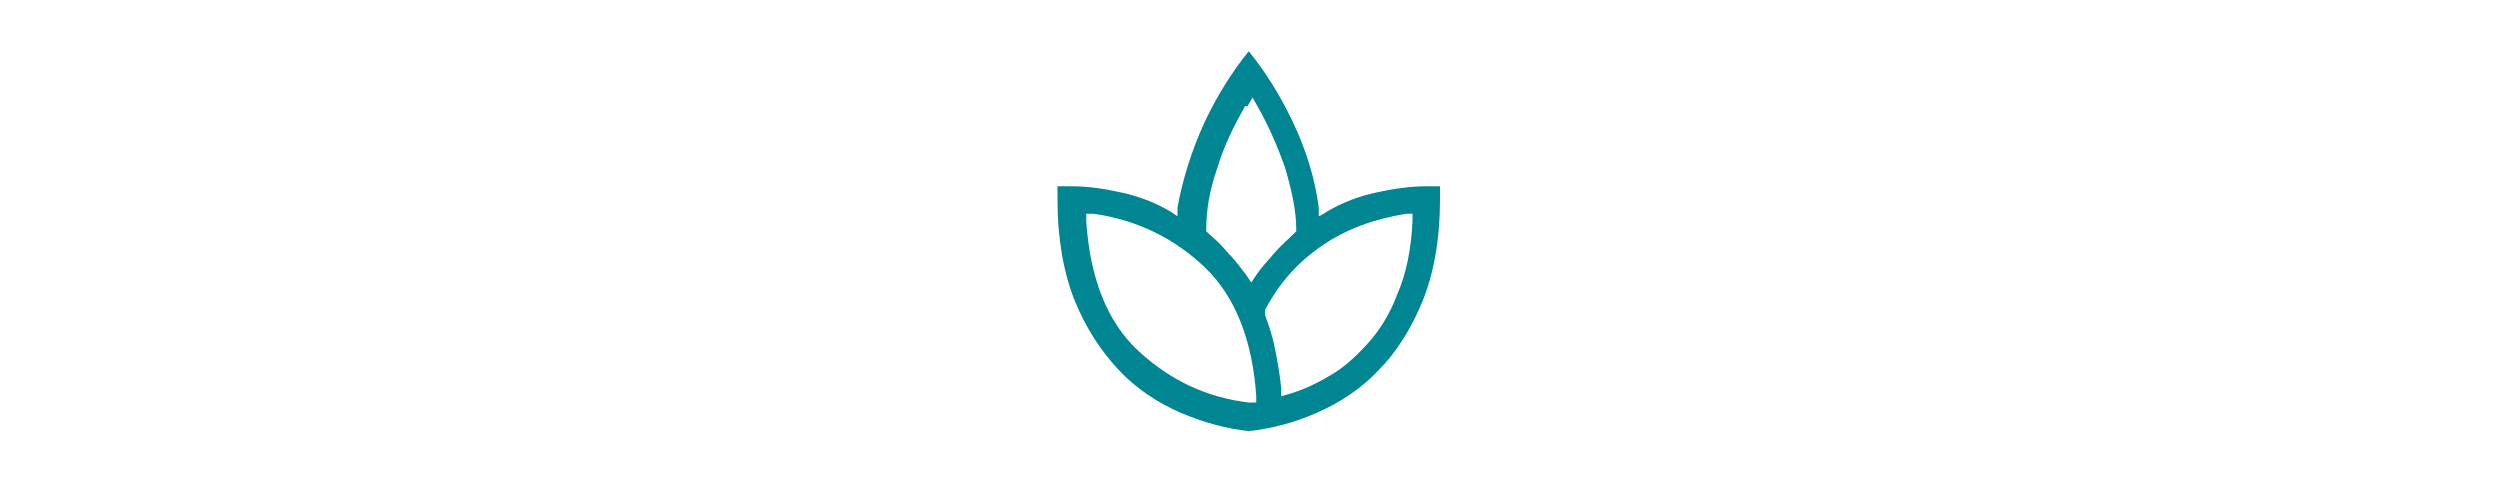
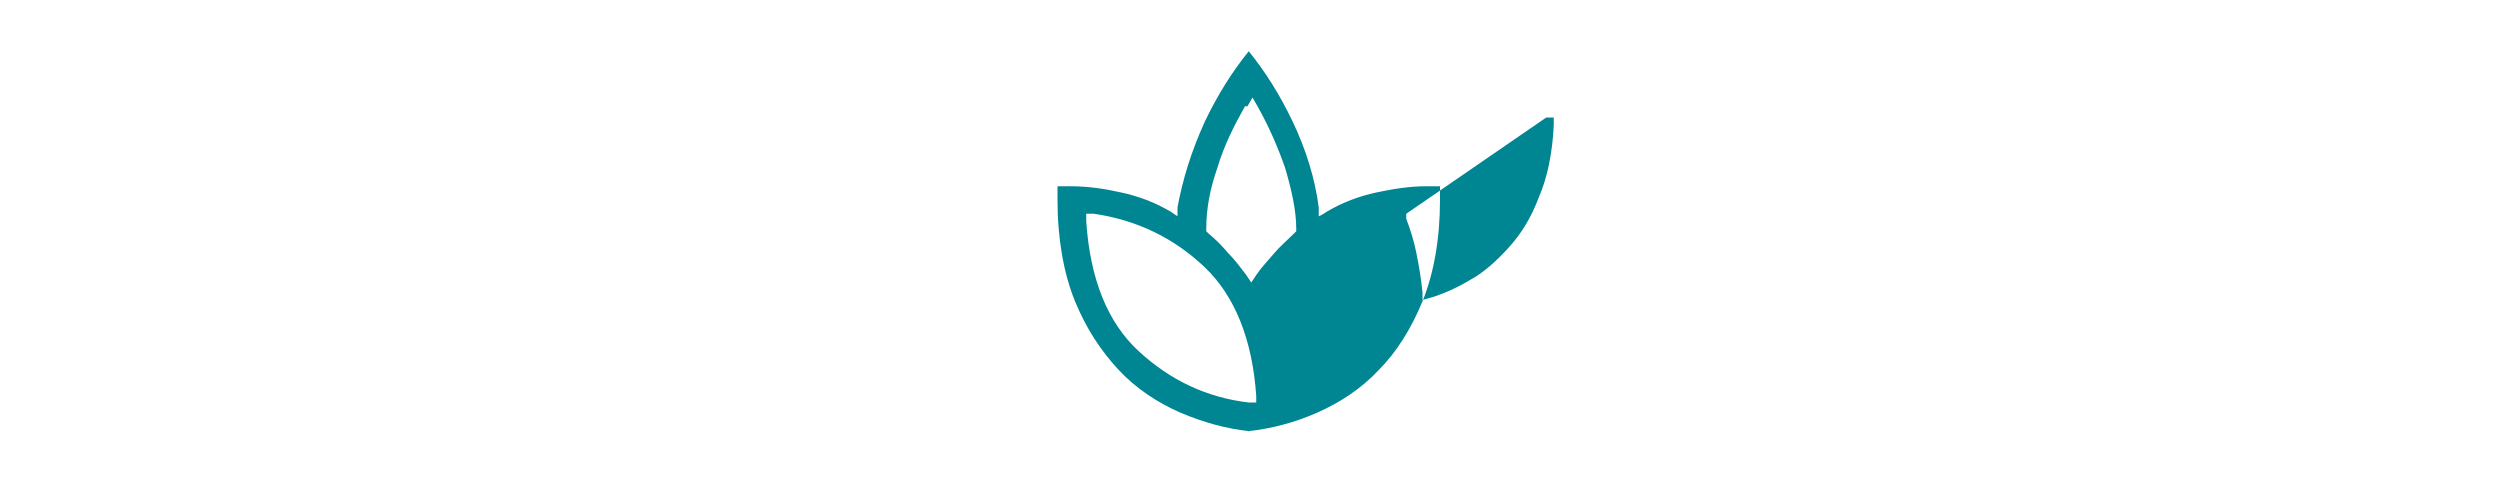
<svg xmlns="http://www.w3.org/2000/svg" viewBox="0 0 200 40" version="1.1" id="Lager_1">
  <defs>
    <style>
      .st0 {
        fill: #008593;
      }
    </style>
  </defs>
-   <path d="M100,34.5c-1.9-.2-3.7-.7-5.6-1.5-1.8-.8-3.5-1.9-4.9-3.4s-2.6-3.3-3.5-5.5c-.9-2.2-1.4-5-1.4-8.1v-1.1h1.1c1.3,0,2.7.2,4,.5,1.4.3,2.7.8,3.9,1.5l.6.4v-.7c.4-2.2,1.1-4.5,2.2-6.9,1-2.1,2.2-4,3.5-5.6,1.3,1.6,2.5,3.5,3.5,5.6,1.1,2.3,1.8,4.6,2.1,6.9v.7c.1,0,.7-.4.7-.4,1.2-.7,2.5-1.2,3.9-1.5,1.4-.3,2.7-.5,4-.5h1.1v1.1c0,3.1-.5,5.9-1.4,8.1-.9,2.2-2.1,4.1-3.5,5.5-1.4,1.5-3.1,2.6-4.9,3.4-1.8.8-3.7,1.3-5.6,1.5ZM86.9,17.7c.3,4.6,1.7,8.1,4.2,10.4,2.5,2.3,5.4,3.7,8.8,4.1h.6c0,0,0-.5,0-.5-.3-4.5-1.7-8-4.1-10.3-2.4-2.3-5.4-3.8-8.9-4.3h-.6c0,0,0,.5,0,.5ZM112.5,17.1c-2.5.4-4.8,1.2-6.8,2.6-1.9,1.3-3.4,3-4.5,5.1v.2c0,0,0,.2,0,.2.3.8.6,1.7.8,2.7.2,1,.4,2.1.5,3.2v.6c0,0,.7-.2.7-.2,1-.3,2.1-.8,3.1-1.4,1.1-.6,2.1-1.5,3.1-2.6s1.8-2.4,2.4-4c.7-1.6,1.1-3.6,1.2-5.8v-.6s-.6,0-.6,0ZM99.6,8.5c-.9,1.6-1.7,3.2-2.2,4.9-.6,1.7-.9,3.3-.9,4.9v.2s.2.2.2.2c.5.4,1.1,1,1.6,1.6.6.6,1,1.2,1.4,1.7l.4.6.4-.6c.4-.6.9-1.1,1.4-1.7.5-.6,1.1-1.1,1.6-1.6l.2-.2v-.2c0-1.5-.4-3.2-.9-4.9-.6-1.7-1.3-3.3-2.2-4.9l-.4-.7-.4.7Z" class="st0" />
+   <path d="M100,34.5c-1.9-.2-3.7-.7-5.6-1.5-1.8-.8-3.5-1.9-4.9-3.4s-2.6-3.3-3.5-5.5c-.9-2.2-1.4-5-1.4-8.1v-1.1h1.1c1.3,0,2.7.2,4,.5,1.4.3,2.7.8,3.9,1.5l.6.4v-.7c.4-2.2,1.1-4.5,2.2-6.9,1-2.1,2.2-4,3.5-5.6,1.3,1.6,2.5,3.5,3.5,5.6,1.1,2.3,1.8,4.6,2.1,6.9v.7c.1,0,.7-.4.7-.4,1.2-.7,2.5-1.2,3.9-1.5,1.4-.3,2.7-.5,4-.5h1.1v1.1c0,3.1-.5,5.9-1.4,8.1-.9,2.2-2.1,4.1-3.5,5.5-1.4,1.5-3.1,2.6-4.9,3.4-1.8.8-3.7,1.3-5.6,1.5ZM86.9,17.7c.3,4.6,1.7,8.1,4.2,10.4,2.5,2.3,5.4,3.7,8.8,4.1h.6c0,0,0-.5,0-.5-.3-4.5-1.7-8-4.1-10.3-2.4-2.3-5.4-3.8-8.9-4.3h-.6c0,0,0,.5,0,.5ZM112.5,17.1v.2c0,0,0,.2,0,.2.3.8.6,1.7.8,2.7.2,1,.4,2.1.5,3.2v.6c0,0,.7-.2.7-.2,1-.3,2.1-.8,3.1-1.4,1.1-.6,2.1-1.5,3.1-2.6s1.8-2.4,2.4-4c.7-1.6,1.1-3.6,1.2-5.8v-.6s-.6,0-.6,0ZM99.6,8.5c-.9,1.6-1.7,3.2-2.2,4.9-.6,1.7-.9,3.3-.9,4.9v.2s.2.2.2.2c.5.4,1.1,1,1.6,1.6.6.6,1,1.2,1.4,1.7l.4.6.4-.6c.4-.6.9-1.1,1.4-1.7.5-.6,1.1-1.1,1.6-1.6l.2-.2v-.2c0-1.5-.4-3.2-.9-4.9-.6-1.7-1.3-3.3-2.2-4.9l-.4-.7-.4.7Z" class="st0" />
</svg>